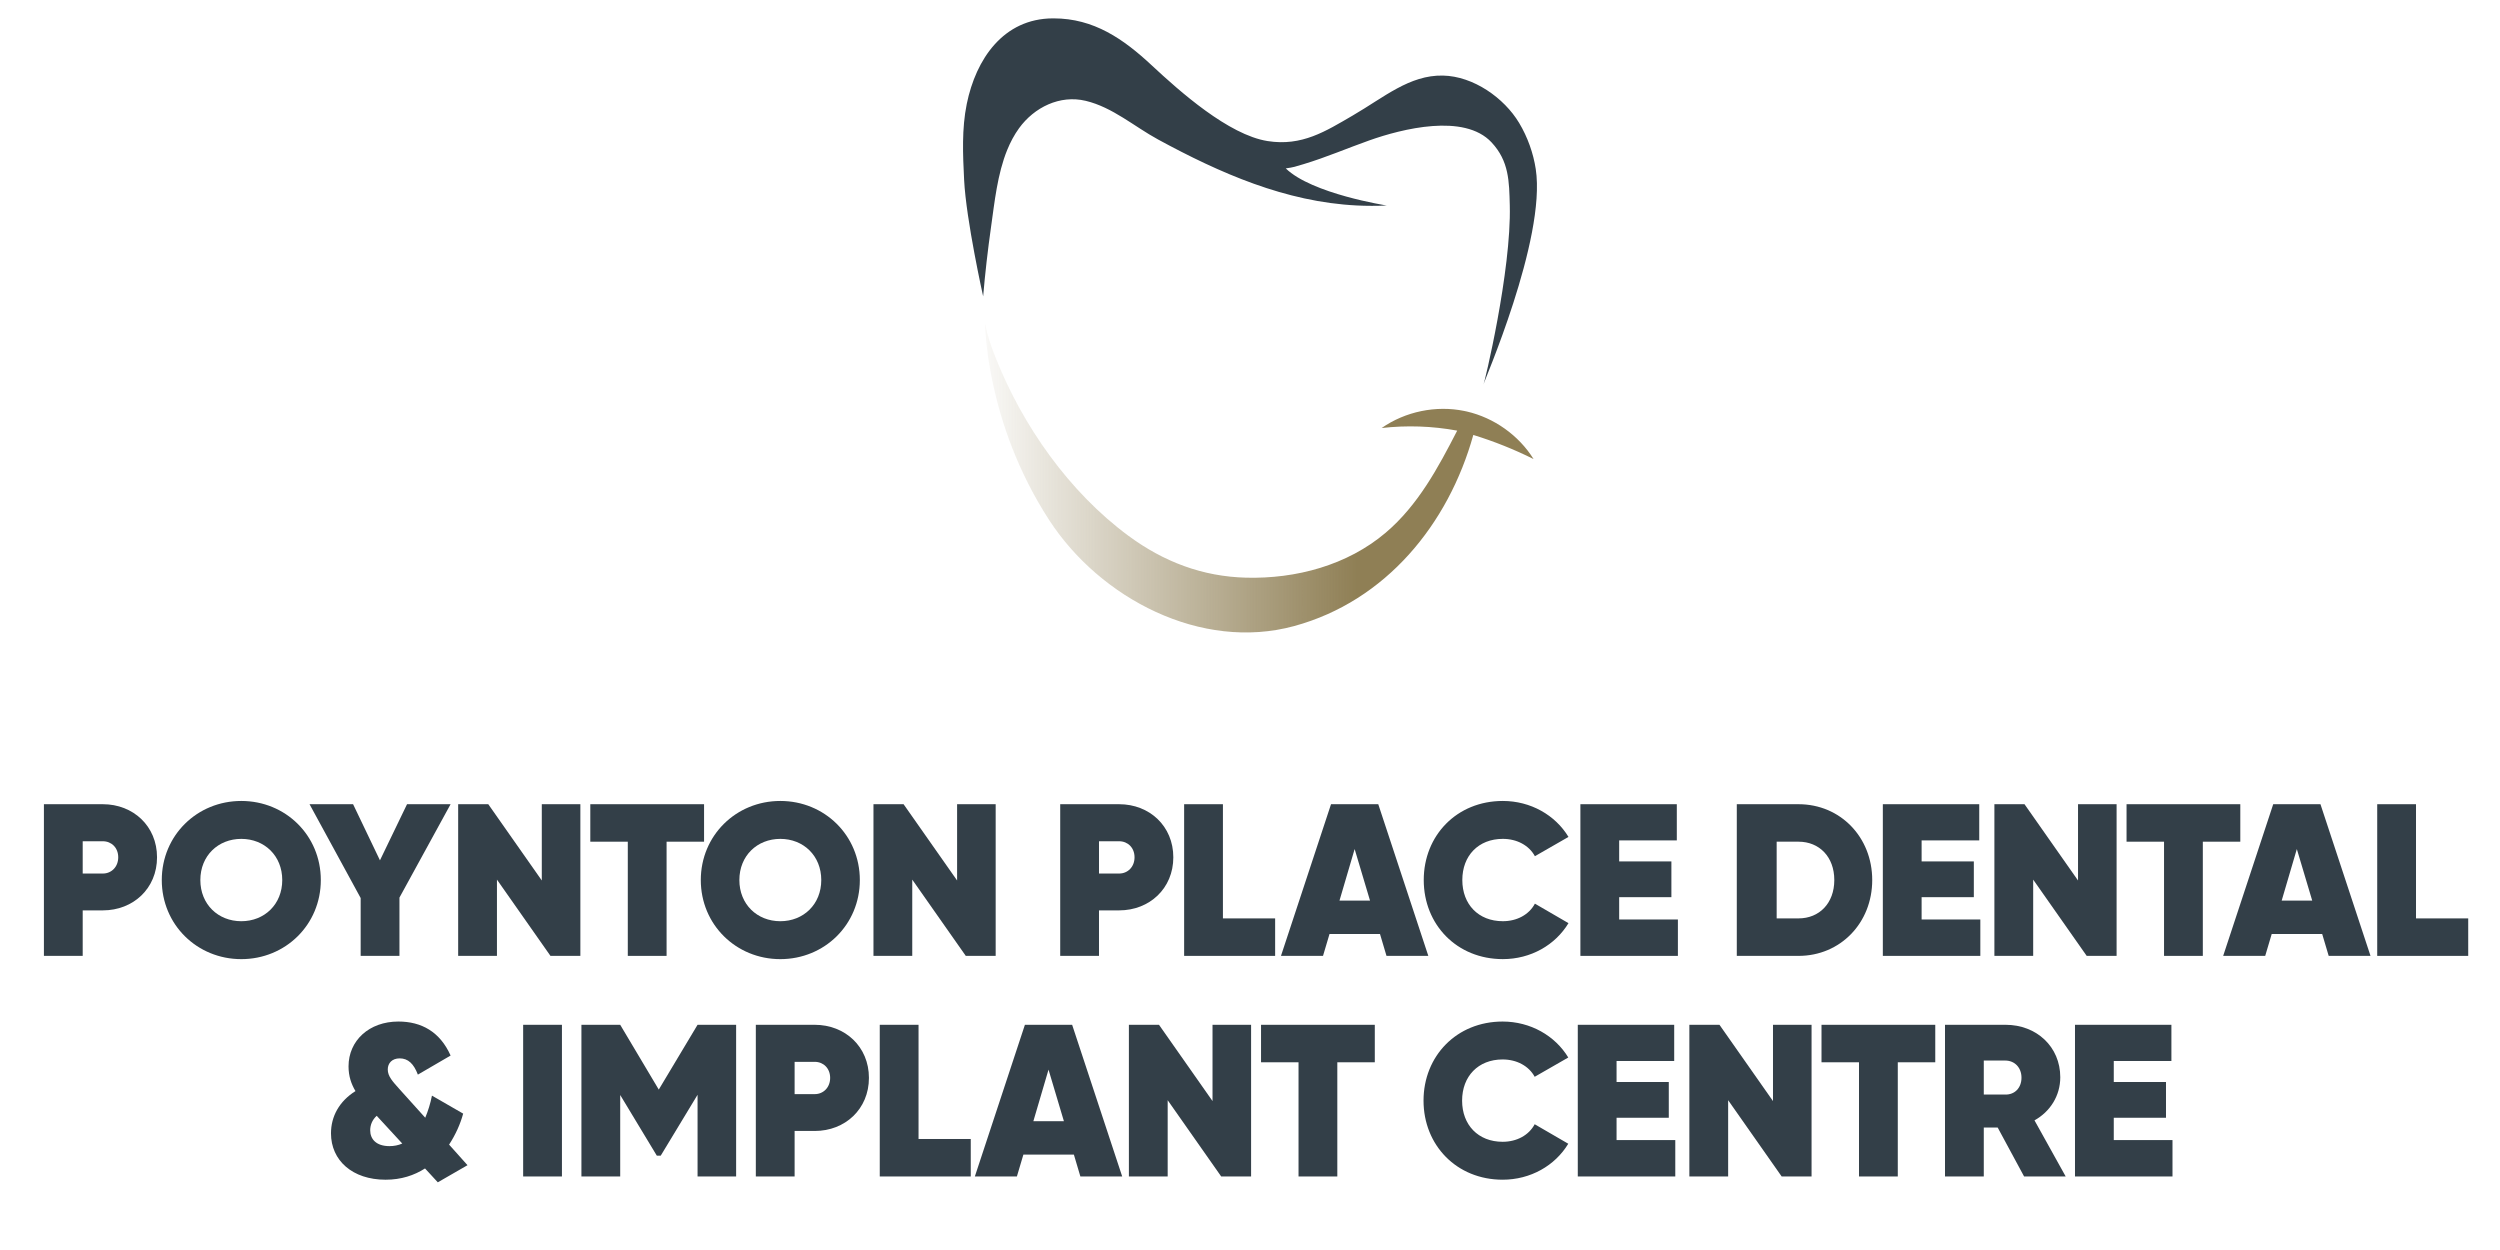
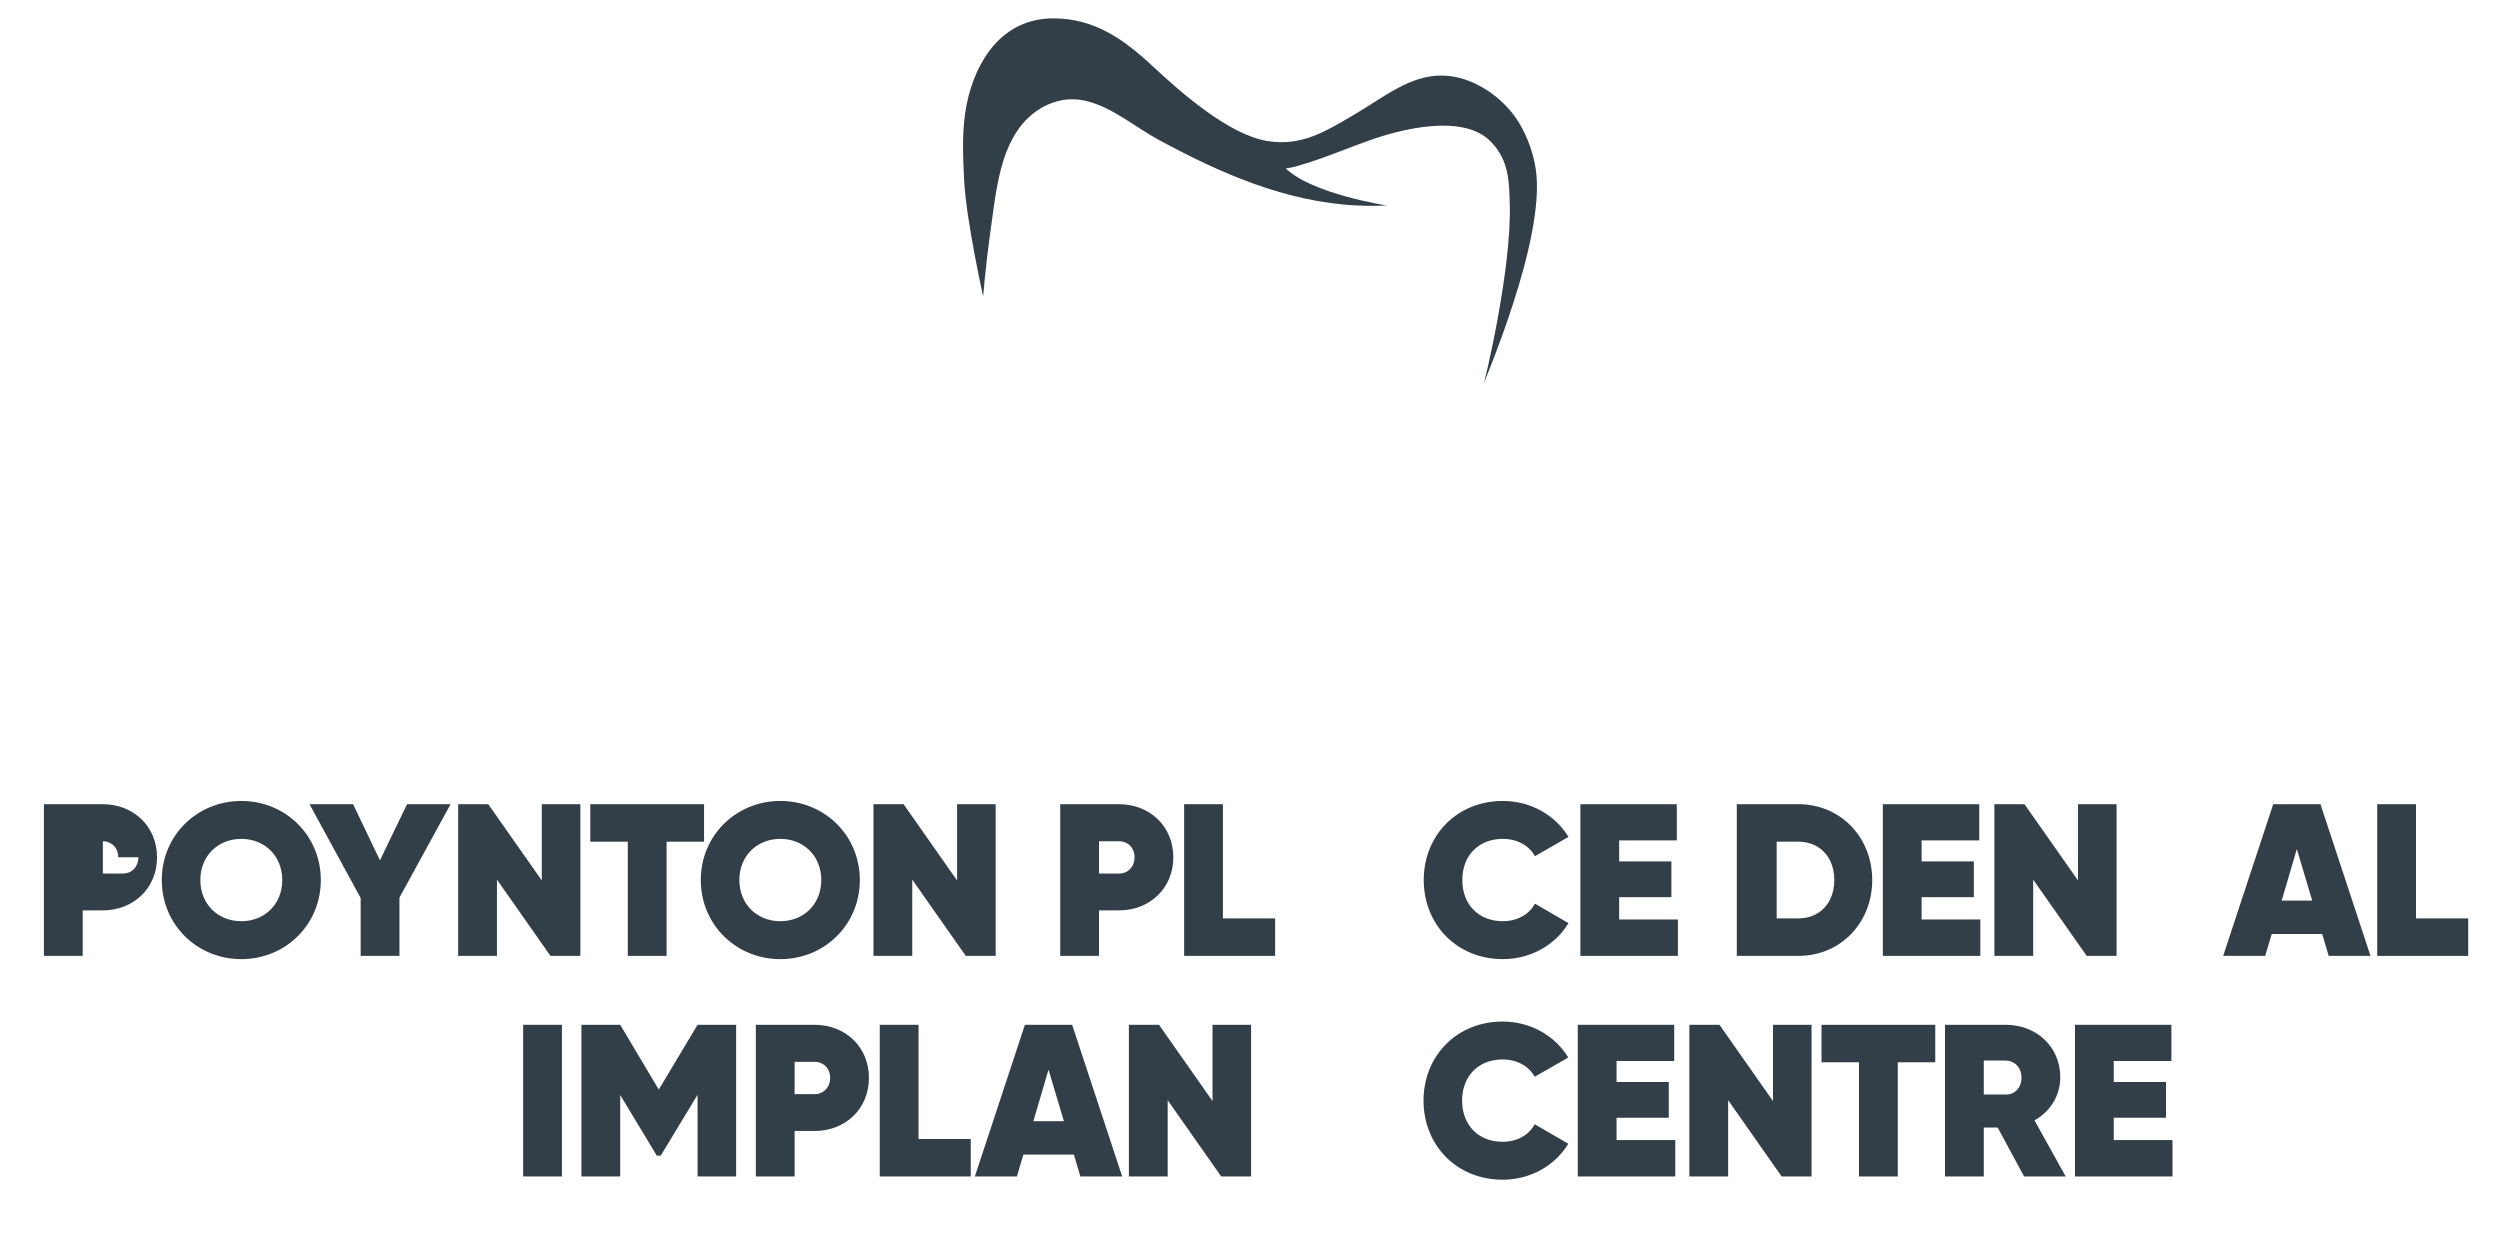
<svg xmlns="http://www.w3.org/2000/svg" id="Logos" viewBox="0 0 272 136">
  <defs>
    <style>.cls-1{fill:url(#linear-gradient);}.cls-1,.cls-2{stroke-width:0px;}.cls-2{fill:#333f48;}</style>
    <linearGradient id="linear-gradient" x1="107.183" y1="52.004" x2="166.854" y2="52.004" gradientUnits="userSpaceOnUse">
      <stop offset="0" stop-color="#8f7f55" stop-opacity=".05" />
      <stop offset=".678" stop-color="#8f7f55" />
    </linearGradient>
  </defs>
  <g id="SOC_Logos">
    <path class="cls-2" d="M109.589,16.302c.342-.837.761-1.63,1.284-2.351,1.655-2.28,4.444-3.652,7.248-2.982,2.935.702,5.278,2.794,7.876,4.206,6.734,3.659,13.868,6.8,21.632,7.181,1.08.053,2.163.054,3.243.002,0,0-8.142-1.266-10.982-4.037.851-.114,1.062-.197,1.957-.467,2.429-.732,4.763-1.739,7.153-2.585,3.536-1.252,10.308-2.966,13.28.221,1.912,2.051,1.916,4.255,1.984,6.837.188,7.14-2.792,19.519-2.866,19.519-.099,0,6.855-15.804,5.692-23.45-.26-1.71-.878-3.47-1.81-5.024-1.632-2.72-4.972-5.085-8.297-5.15-3.628-.07-6.399,2.366-9.821,4.355-2.931,1.703-5.509,3.361-9.243,2.772-4.255-.67-9.581-5.418-12.617-8.246-3.07-2.86-6.285-5.104-10.667-5.104h-.081c-5.394.019-8.377,4.438-9.37,9.306-.553,2.71-.425,5.502-.288,8.265.217,4.381,2.07,12.675,2.07,12.675.215-2.521.503-5.038.858-7.543.383-2.698.691-5.77,1.764-8.4Z" />
-     <path class="cls-1" d="M159.586,44.771c-.091-.021-.182-.041-.273-.059-3.082-.63-6.41.058-8.99,1.857,2.734-.312,5.514-.216,8.221.284-2.082,4.039-4.259,8.118-7.782,11.106-4.18,3.546-9.761,5.028-15.17,4.893-4.768-.119-8.984-1.731-12.808-4.55-6.448-4.753-11.522-11.969-14.462-19.386-.477-1.202-.917-2.444-1.138-3.723-.006-.036,0,10.681,6.982,21.414,5.515,8.477,16.5,14.278,26.65,11.506,9.967-2.722,16.778-11.081,19.48-20.791,2.252.694,4.448,1.572,6.557,2.623-1.618-2.588-4.295-4.489-7.268-5.175Z" />
  </g>
  <g id="SOC_Tag_Logos">
-     <path class="cls-2" d="M17.085,93.273c0,3.395-2.594,5.776-5.895,5.776h-2.192v4.951h-4.22v-16.502h6.412c3.301,0,5.895,2.381,5.895,5.776ZM12.864,93.273c0-1.037-.73-1.745-1.674-1.745h-2.192v3.513h2.192c.943,0,1.674-.731,1.674-1.768Z" />
+     <path class="cls-2" d="M17.085,93.273c0,3.395-2.594,5.776-5.895,5.776h-2.192v4.951h-4.22v-16.502h6.412c3.301,0,5.895,2.381,5.895,5.776ZM12.864,93.273c0-1.037-.73-1.745-1.674-1.745v3.513h2.192c.943,0,1.674-.731,1.674-1.768Z" />
    <path class="cls-2" d="M17.602,95.749c0-4.856,3.843-8.605,8.652-8.605s8.651,3.748,8.651,8.605-3.843,8.605-8.651,8.605-8.652-3.748-8.652-8.605ZM30.709,95.749c0-2.64-1.933-4.479-4.455-4.479s-4.456,1.839-4.456,4.479,1.934,4.479,4.456,4.479,4.455-1.839,4.455-4.479Z" />
    <path class="cls-2" d="M43.46,97.658v6.342h-4.22v-6.294l-5.563-10.208h4.738l2.924,6.106,2.946-6.106h4.739l-5.564,10.161Z" />
    <path class="cls-2" d="M63.144,87.498v16.502h-3.253l-5.823-8.298v8.298h-4.22v-16.502h3.276l5.823,8.298v-8.298h4.196Z" />
    <path class="cls-2" d="M76.602,91.576h-4.078v12.424h-4.22v-12.424h-4.079v-4.078h12.377v4.078Z" />
    <path class="cls-2" d="M76.247,95.749c0-4.856,3.843-8.605,8.652-8.605s8.651,3.748,8.651,8.605-3.843,8.605-8.651,8.605-8.652-3.748-8.652-8.605ZM89.354,95.749c0-2.64-1.933-4.479-4.455-4.479s-4.456,1.839-4.456,4.479,1.933,4.479,4.456,4.479,4.455-1.839,4.455-4.479Z" />
    <path class="cls-2" d="M108.329,87.498v16.502h-3.253l-5.823-8.298v8.298h-4.22v-16.502h3.276l5.823,8.298v-8.298h4.196Z" />
    <path class="cls-2" d="M127.657,93.273c0,3.395-2.593,5.776-5.894,5.776h-2.192v4.951h-4.22v-16.502h6.412c3.301,0,5.894,2.381,5.894,5.776ZM123.438,93.273c0-1.037-.73-1.745-1.674-1.745h-2.192v3.513h2.192c.943,0,1.674-.731,1.674-1.768Z" />
    <path class="cls-2" d="M138.735,99.922v4.078h-9.901v-16.502h4.22v12.424h5.682Z" />
-     <path class="cls-2" d="M150.144,101.619h-5.493l-.707,2.381h-4.574l5.446-16.502h5.139l5.446,16.502h-4.55l-.707-2.381ZM149.059,97.988l-1.674-5.611-1.65,5.611h3.324Z" />
    <path class="cls-2" d="M154.903,95.749c0-4.856,3.606-8.605,8.604-8.605,3.018,0,5.705,1.532,7.144,3.913l-3.654,2.098c-.637-1.179-1.957-1.886-3.489-1.886-2.664,0-4.408,1.839-4.408,4.479s1.744,4.479,4.408,4.479c1.532,0,2.853-.707,3.489-1.91l3.654,2.122c-1.438,2.381-4.103,3.913-7.144,3.913-4.998,0-8.604-3.748-8.604-8.605Z" />
    <path class="cls-2" d="M182.555,100.039v3.961h-10.608v-16.502h10.49v3.937h-6.271v2.287h5.682v3.89h-5.682v2.428h6.389Z" />
    <path class="cls-2" d="M203.698,95.749c0,4.668-3.466,8.251-8.016,8.251h-6.719v-16.502h6.719c4.55,0,8.016,3.583,8.016,8.251ZM199.572,95.749c0-2.522-1.627-4.173-3.89-4.173h-2.381v8.345h2.381c2.263,0,3.89-1.65,3.89-4.173Z" />
    <path class="cls-2" d="M215.46,100.039v3.961h-10.608v-16.502h10.49v3.937h-6.271v2.287h5.682v3.89h-5.682v2.428h6.389Z" />
    <path class="cls-2" d="M230.286,87.498v16.502h-3.253l-5.823-8.298v8.298h-4.22v-16.502h3.276l5.823,8.298v-8.298h4.196Z" />
-     <path class="cls-2" d="M243.745,91.576h-4.078v12.424h-4.22v-12.424h-4.079v-4.078h12.377v4.078Z" />
    <path class="cls-2" d="M252.655,101.619h-5.493l-.707,2.381h-4.574l5.446-16.502h5.139l5.446,16.502h-4.55l-.707-2.381ZM251.57,97.988l-1.674-5.611-1.65,5.611h3.324Z" />
    <path class="cls-2" d="M268.542,99.922v4.078h-9.901v-16.502h4.22v12.424h5.682Z" />
-     <path class="cls-2" d="M47.633,128.636l-1.391-1.509c-1.179.754-2.594,1.226-4.291,1.226-3.606,0-5.94-2.098-5.94-5.045,0-1.839.896-3.489,2.664-4.597-.448-.754-.755-1.603-.755-2.688,0-2.805,2.24-4.88,5.423-4.88,2.499,0,4.526,1.108,5.682,3.701l-3.561,2.075c-.447-1.179-1.061-1.768-1.98-1.768-.824,0-1.296.519-1.296,1.202,0,.754.519,1.297,1.296,2.169l2.782,3.088c.307-.731.565-1.556.73-2.405l3.396,1.957c-.307,1.132-.825,2.287-1.532,3.371l2.004,2.24-3.23,1.862ZM43.767,124.417l-2.781-3.018c-.495.448-.708,1.014-.708,1.579,0,.943.637,1.721,2.099,1.721.495,0,.967-.094,1.391-.283Z" />
    <path class="cls-2" d="M61.139,111.498v16.502h-4.22v-16.502h4.22Z" />
    <path class="cls-2" d="M80.091,128h-4.196v-8.888l-4.008,6.625h-.424l-3.984-6.601v8.864h-4.22v-16.502h4.22l4.196,7.049,4.22-7.049h4.196v16.502Z" />
    <path class="cls-2" d="M94.54,117.273c0,3.395-2.593,5.776-5.894,5.776h-2.192v4.951h-4.22v-16.502h6.412c3.301,0,5.894,2.381,5.894,5.776ZM90.32,117.273c0-1.037-.73-1.745-1.674-1.745h-2.192v3.513h2.192c.943,0,1.674-.731,1.674-1.768Z" />
    <path class="cls-2" d="M105.618,123.922v4.078h-9.901v-16.502h4.22v12.424h5.682Z" />
    <path class="cls-2" d="M116.838,125.619h-5.493l-.707,2.381h-4.574l5.446-16.502h5.139l5.446,16.502h-4.55l-.707-2.381ZM115.753,121.988l-1.674-5.611-1.65,5.611h3.324Z" />
    <path class="cls-2" d="M136.119,111.498v16.502h-3.253l-5.823-8.298v8.298h-4.22v-16.502h3.276l5.823,8.298v-8.298h4.196Z" />
-     <path class="cls-2" d="M149.578,115.576h-4.078v12.424h-4.22v-12.424h-4.079v-4.078h12.377v4.078Z" />
    <path class="cls-2" d="M154.88,119.749c0-4.856,3.606-8.605,8.604-8.605,3.018,0,5.705,1.532,7.144,3.913l-3.654,2.098c-.637-1.179-1.957-1.886-3.489-1.886-2.664,0-4.408,1.839-4.408,4.479s1.744,4.479,4.408,4.479c1.532,0,2.853-.707,3.489-1.91l3.654,2.122c-1.438,2.381-4.103,3.913-7.144,3.913-4.998,0-8.604-3.748-8.604-8.605Z" />
    <path class="cls-2" d="M182.271,124.039v3.961h-10.608v-16.502h10.49v3.937h-6.271v2.287h5.682v3.89h-5.682v2.428h6.389Z" />
    <path class="cls-2" d="M197.098,111.498v16.502h-3.253l-5.823-8.298v8.298h-4.22v-16.502h3.276l5.823,8.298v-8.298h4.196Z" />
    <path class="cls-2" d="M210.557,115.576h-4.078v12.424h-4.22v-12.424h-4.079v-4.078h12.377v4.078Z" />
    <path class="cls-2" d="M217.345,122.672h-1.509v5.328h-4.22v-16.502h6.601c3.348,0,5.941,2.381,5.941,5.705,0,2.027-1.108,3.748-2.806,4.691l3.395,6.106h-4.526l-2.876-5.328ZM215.836,119.089h2.334c1.037.024,1.768-.731,1.768-1.839,0-1.084-.73-1.862-1.768-1.862h-2.334v3.701Z" />
    <path class="cls-2" d="M236.367,124.039v3.961h-10.608v-16.502h10.49v3.937h-6.271v2.287h5.682v3.89h-5.682v2.428h6.389Z" />
  </g>
</svg>